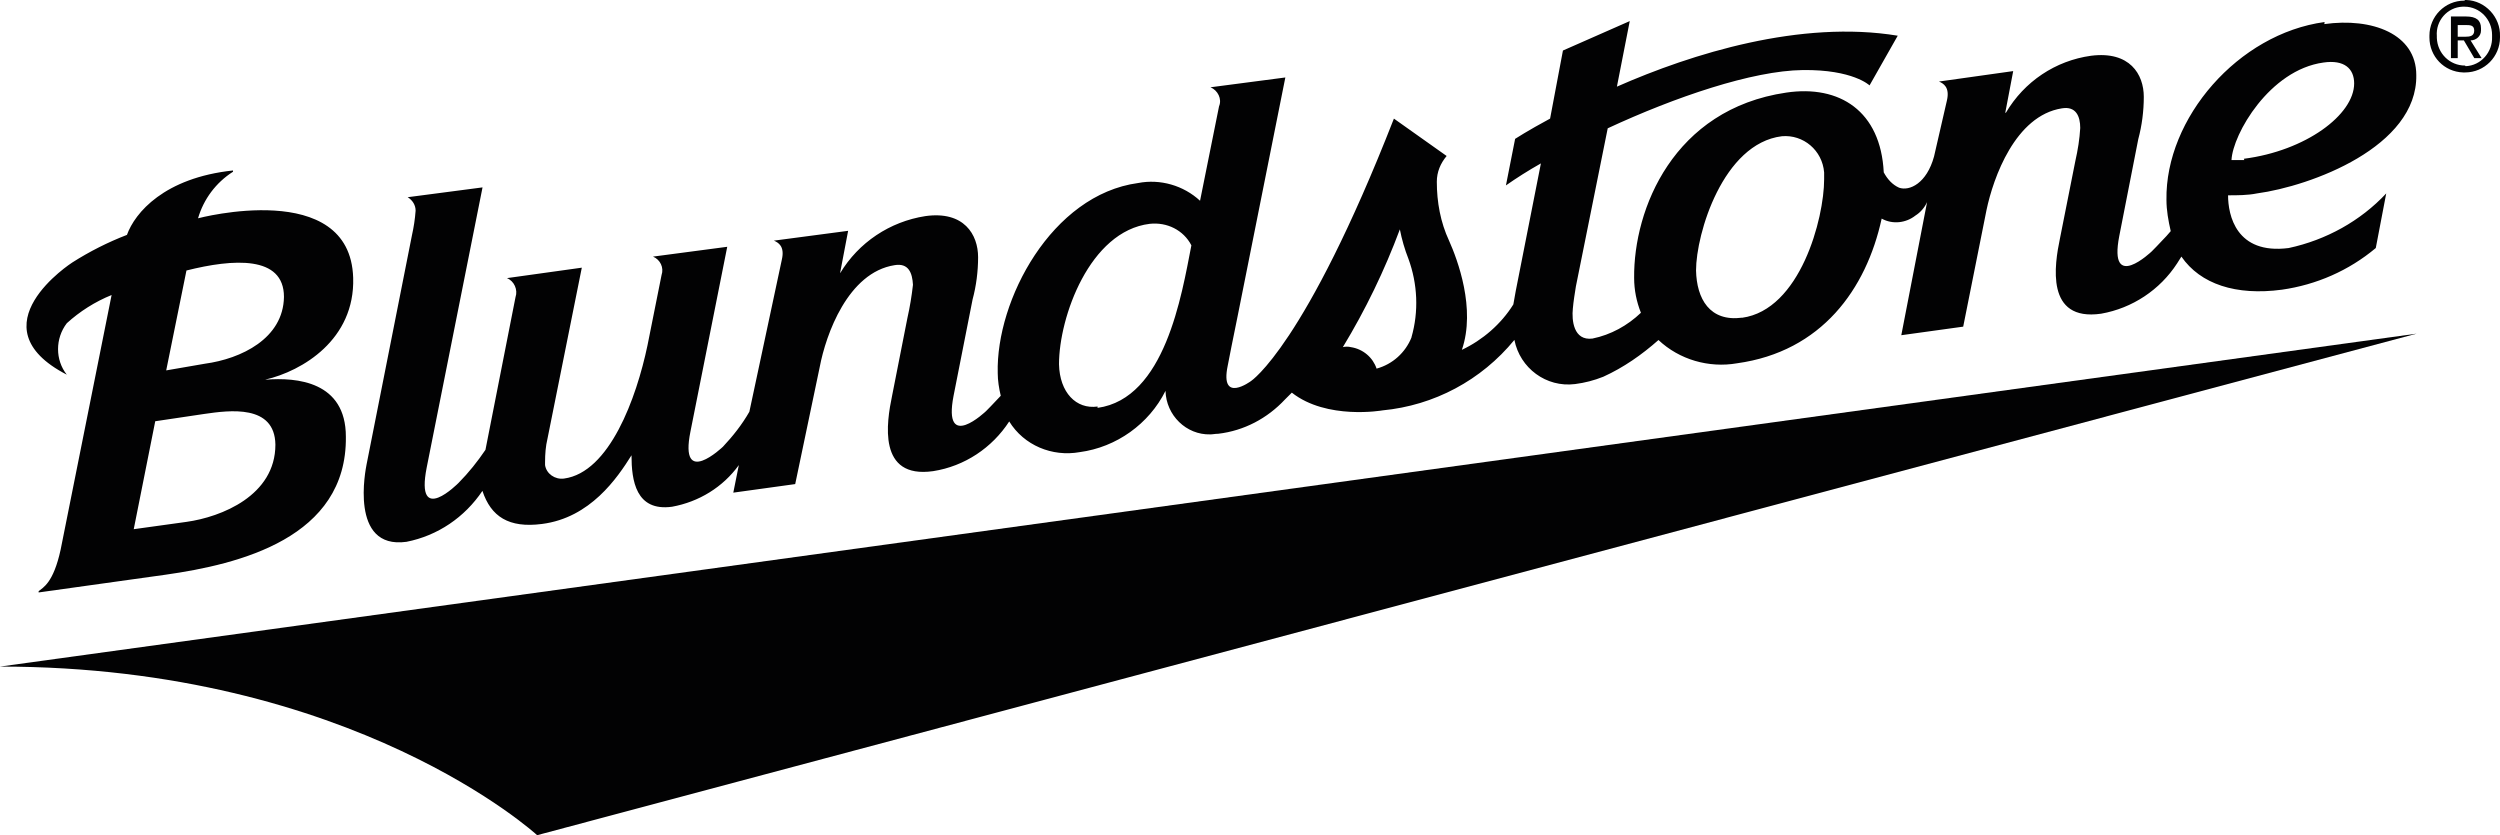
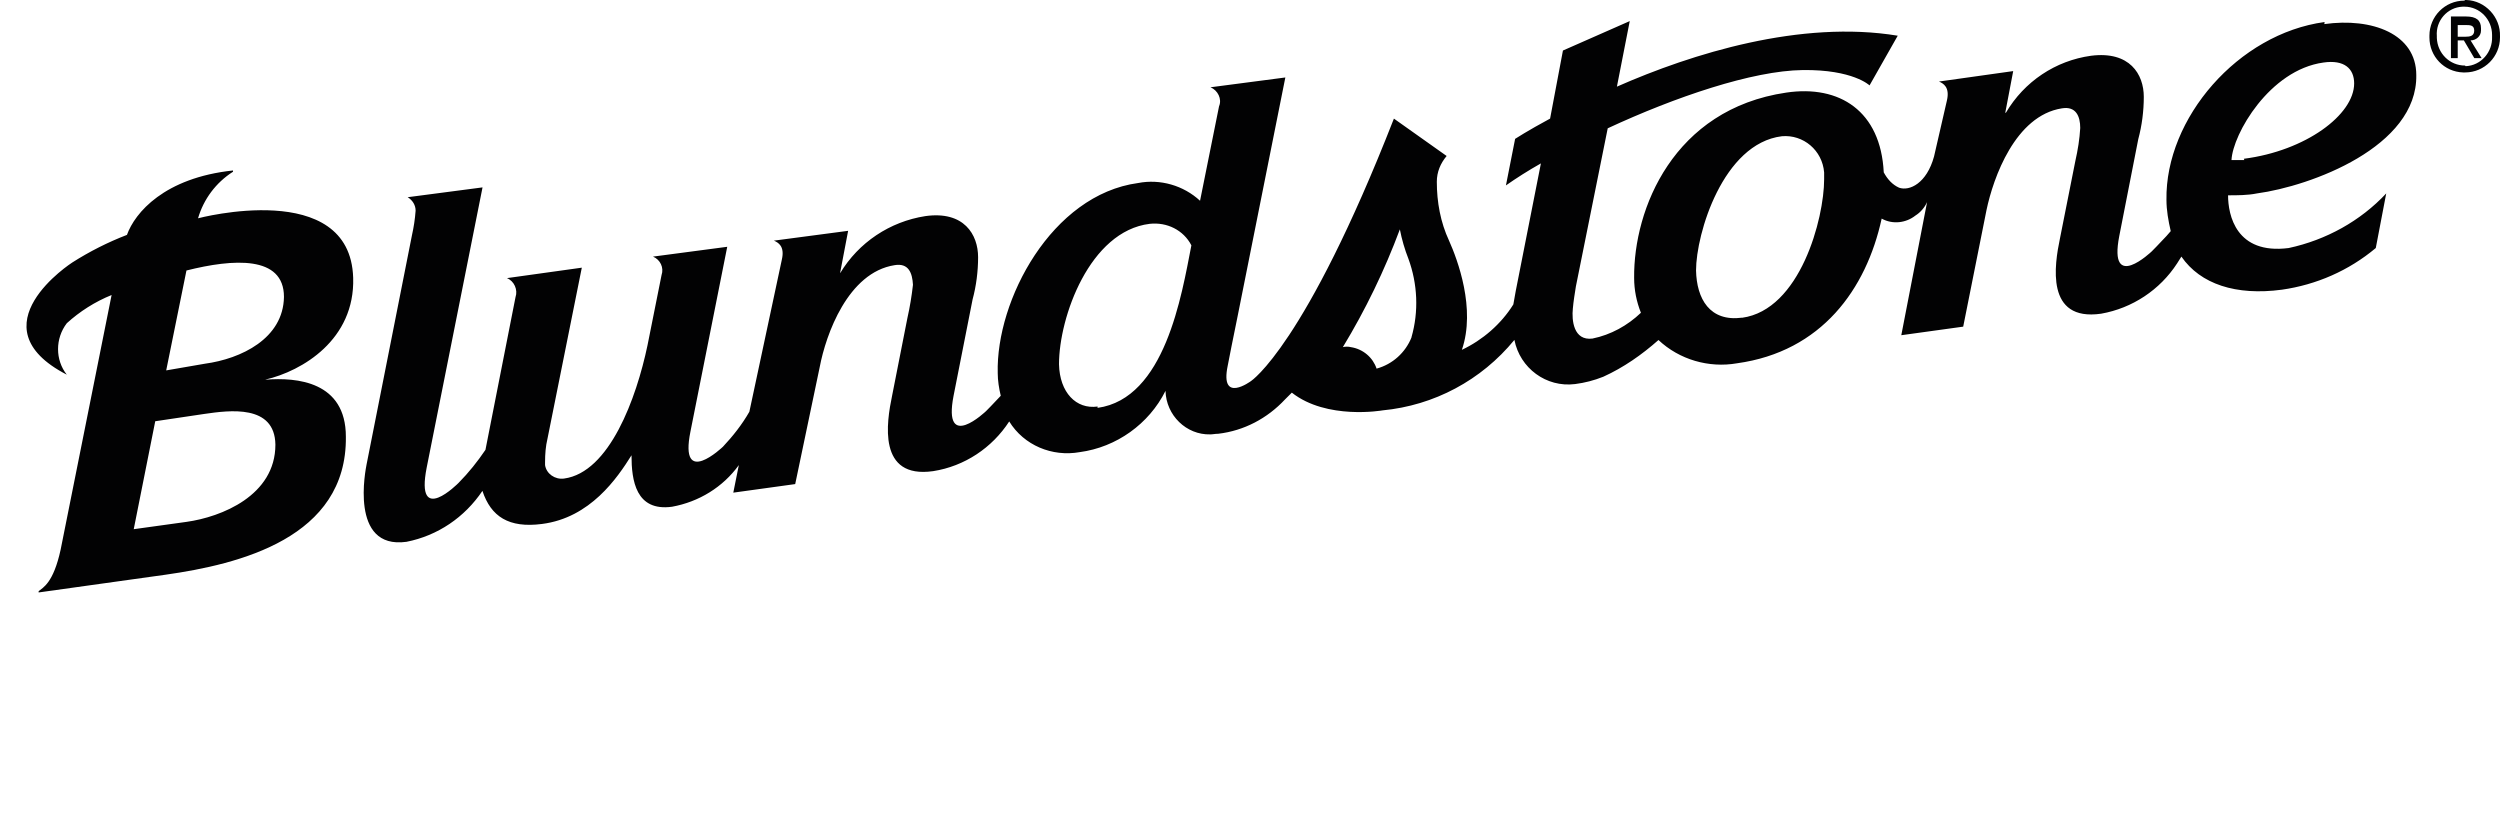
<svg xmlns="http://www.w3.org/2000/svg" id="Capa_2" viewBox="0 0 239.47 80">
  <defs>
    <style>      .cls-1 {        fill: #020203;      }    </style>
  </defs>
  <g id="Capa_1-2" data-name="Capa_1">
    <g>
-       <path class="cls-1" d="M0,63.85l231.48-31.89L51.45,80S33.89,63.85,0,63.85" />
      <path class="cls-1" d="M25.43,36.36h0c3.52-.82,8.58-3.82,8.4-9.75-.29-9.57-14.86-5.7-14.86-5.7.53-1.82,1.7-3.41,3.35-4.46v-.12c-6.58.7-9.4,4.05-10.16,6.17-1.82.7-3.58,1.59-5.23,2.64,0,0-9.52,6.11-.53,10.75-1.12-1.41-1.12-3.47,0-4.93,1.23-1.12,2.7-2.06,4.29-2.7l-4.88,24.38c-.7,3.23-1.7,3.64-2.11,3.99v.12l12.16-1.7c7.05-1,17.39-3.52,17.27-13.22,0-5.29-4.7-5.7-7.69-5.46M19.68,34.83l-3.76.65,1.94-9.57c4.46-1.12,9.34-1.47,9.34,2.53-.06,3.99-4.11,5.93-7.58,6.4M17.86,49.99l-5.05.7,2.06-10.34,4.7-.7c2.41-.35,6.75-.94,6.81,2.94,0,4.88-5.17,6.93-8.52,7.4M222.67,2.11c-8.28,1.12-15.27,9.22-15.15,17.03,0,1,.18,2,.41,3l-.41.47c-.7.76-1.41,1.47-1.41,1.47,0,0-4.17,3.99-3.11-1.47l1.82-9.28c.35-1.29.53-2.7.53-4.05,0-2.17-1.35-4.41-5.05-3.94-3.41.47-6.4,2.47-8.16,5.46h-.06l.76-3.99-7.11,1c.41.18,1.06.53.76,1.82l-1.23,5.35c-.7,2.58-2.35,3.35-3.35,3-.65-.29-1.12-.82-1.47-1.47-.29-5.87-4.23-8.4-9.34-7.64-10.81,1.59-14.63,11.16-14.57,17.74,0,1.17.23,2.29.65,3.35-1.29,1.23-2.88,2.11-4.64,2.47-1.82.23-2-1.76-1.88-2.88.06-.7.18-1.41.29-2.11l3.05-15.15c6.46-3,13.86-5.52,18.68-5.58s6.4,1.47,6.4,1.47l2.7-4.76c-9.28-1.53-19.68,1.7-26.9,4.88l1.23-6.28-6.4,2.82-1.23,6.52c-2.17,1.17-3.35,1.94-3.35,1.94l-.88,4.46c1-.7,2.11-1.41,3.35-2.11l-2.41,12.22c-.12.59-.12.76-.23,1.29-1.17,1.88-2.94,3.41-4.93,4.35,1.35-3.94-.41-8.63-1.23-10.46-.82-1.76-1.17-3.7-1.17-5.64,0-.94.35-1.76.94-2.47l-5.05-3.58c-8.52,21.79-13.69,25.14-13.69,25.14,0,0-3,2.23-2.23-1.47,0,0,.65-3.35.94-4.7l4.58-22.91-7.17.94c.7.29,1.12,1.12.82,1.82h0l-1.82,9.05c-1.59-1.47-3.82-2.11-5.93-1.7-8.28,1.12-13.63,11.22-13.45,18.21,0,.7.12,1.47.29,2.17-.7.76-1.41,1.47-1.41,1.47,0,0-4.17,3.99-3.11-1.47l1.82-9.22c.35-1.29.53-2.7.53-4.05,0-2.17-1.35-4.46-5.05-3.94-3.41.53-6.4,2.53-8.16,5.46v-.06l.76-3.99-7.11.94c.41.18,1.06.53.76,1.82l-3.11,14.57c-.7,1.23-1.59,2.35-2.53,3.35,0,0-4.23,4.05-3.11-1.47l3.52-17.68-7.11.94c.7.29,1.06,1.06.82,1.76l-1.35,6.75c-1.06,5.05-3.64,12.16-7.99,12.75-.88.12-1.7-.47-1.82-1.29h0v-.29c0-.76.06-1.53.23-2.23l3.29-16.39-7.17,1c.7.29,1.06,1.12.82,1.82l-2.88,14.63c-.76,1.12-1.59,2.17-2.58,3.17,0,0-4.17,4.23-3.05-1.47l5.35-26.84-7.17.94c.47.29.76.76.76,1.29-.06.82-.18,1.59-.35,2.35l-4.35,21.97c-.06.35-1.7,8.16,3.82,7.4,3-.59,5.58-2.35,7.28-4.88.82,2.47,2.53,3.58,5.7,3.17,4.64-.59,7.22-4.41,8.58-6.58,0,2.41.41,5.4,3.88,4.93,2.58-.47,4.88-1.88,6.4-3.99l-.53,2.64,5.93-.82,2.35-11.22c.59-3.11,2.7-9.05,7.17-9.75,1.35-.23,1.7.76,1.76,1.88-.12,1.06-.29,2.11-.53,3.17l-1.47,7.46c-.53,2.53-1.41,7.99,3.94,7.22,3-.47,5.64-2.23,7.28-4.76,1.41,2.29,4.11,3.41,6.75,2.94,3.52-.47,6.64-2.7,8.22-5.87.06,2.35,2,4.23,4.29,4.17.23,0,.47-.06.76-.06,2.47-.29,4.7-1.47,6.4-3.29l.65-.65c3.35,2.64,8.69,1.7,8.69,1.7,4.93-.47,9.46-2.88,12.63-6.75.53,2.7,3.05,4.58,5.81,4.23.94-.12,1.82-.35,2.7-.7,1.94-.88,3.7-2.11,5.29-3.52,2,1.88,4.82,2.7,7.52,2.23,8.11-1.12,12.39-7.11,13.86-13.86,1.06.59,2.35.41,3.23-.29.47-.29.88-.76,1.12-1.29l-2.47,12.75,5.93-.82,2.23-11.16c.65-3.11,2.76-9.05,7.22-9.75,1.35-.23,1.76.76,1.76,1.88-.06,1.06-.23,2.11-.47,3.17l-1.47,7.4c-.53,2.53-1.41,7.99,3.94,7.22,3-.53,5.64-2.29,7.28-4.82l.41-.65h0c1.82,2.64,5.23,3.76,9.63,3.17,3.29-.47,6.4-1.82,8.99-3.99l1-5.23c-2.47,2.64-5.76,4.46-9.34,5.23-5.05.65-5.81-3.17-5.81-5.05.88,0,1.88,0,2.76-.18,5.17-.7,15.39-4.46,15.27-11.34,0-3.94-4.23-5.52-8.81-4.88M105.14,38.94c-2.06.29-3.64-1.35-3.7-4.05,0-4.52,2.94-12.75,8.69-13.45,1.64-.18,3.23.59,3.99,2.06-.94,4.82-2.53,14.68-8.99,15.57M135.21,32.31c-.59,1.47-1.82,2.58-3.35,3-.35-1.06-1.29-1.88-2.47-2.06-.23-.06-.53-.06-.76,0,2.17-3.58,3.99-7.34,5.46-11.28.18.94.47,1.94.82,2.82.88,2.41,1,5.05.29,7.52M166.87,30.43c-3.11.41-4.35-1.82-4.41-4.52,0-3.52,2.58-12.16,8.22-12.86,2.06-.18,3.88,1.35,4.05,3.47v.65c0,3.76-2.29,12.51-7.87,13.27M214.98,15.33h-1.23c.12-2.47,3.64-8.63,8.81-9.34,2-.29,2.94.59,2.94,2,0,3-4.64,6.46-10.57,7.22M236.06.06c-1.88,0-3.35,1.53-3.35,3.35v.18c0,1.82,1.41,3.29,3.23,3.35h.18c1.88,0,3.35-1.53,3.35-3.35v-.12c.06-1.82-1.41-3.41-3.23-3.47h-.12M236.12,6.28c-1.47,0-2.64-1.17-2.7-2.64h0v-.18c-.12-1.47,1-2.76,2.47-2.82h.18c1.47,0,2.64,1.23,2.64,2.7v.18c.06,1.47-1.06,2.76-2.53,2.82l-.06-.06M237.65,2.7c0-.76-.47-1.12-1.41-1.12h-1.47v3.99h.65v-1.7h.59l1,1.7h.7l-1.06-1.7c.53,0,1-.41,1-.94h0M235.42,3.52v-1.12h.76c.41,0,.82,0,.82.53s-.41.59-.88.59h-.7Z" />
    </g>
  </g>
</svg>